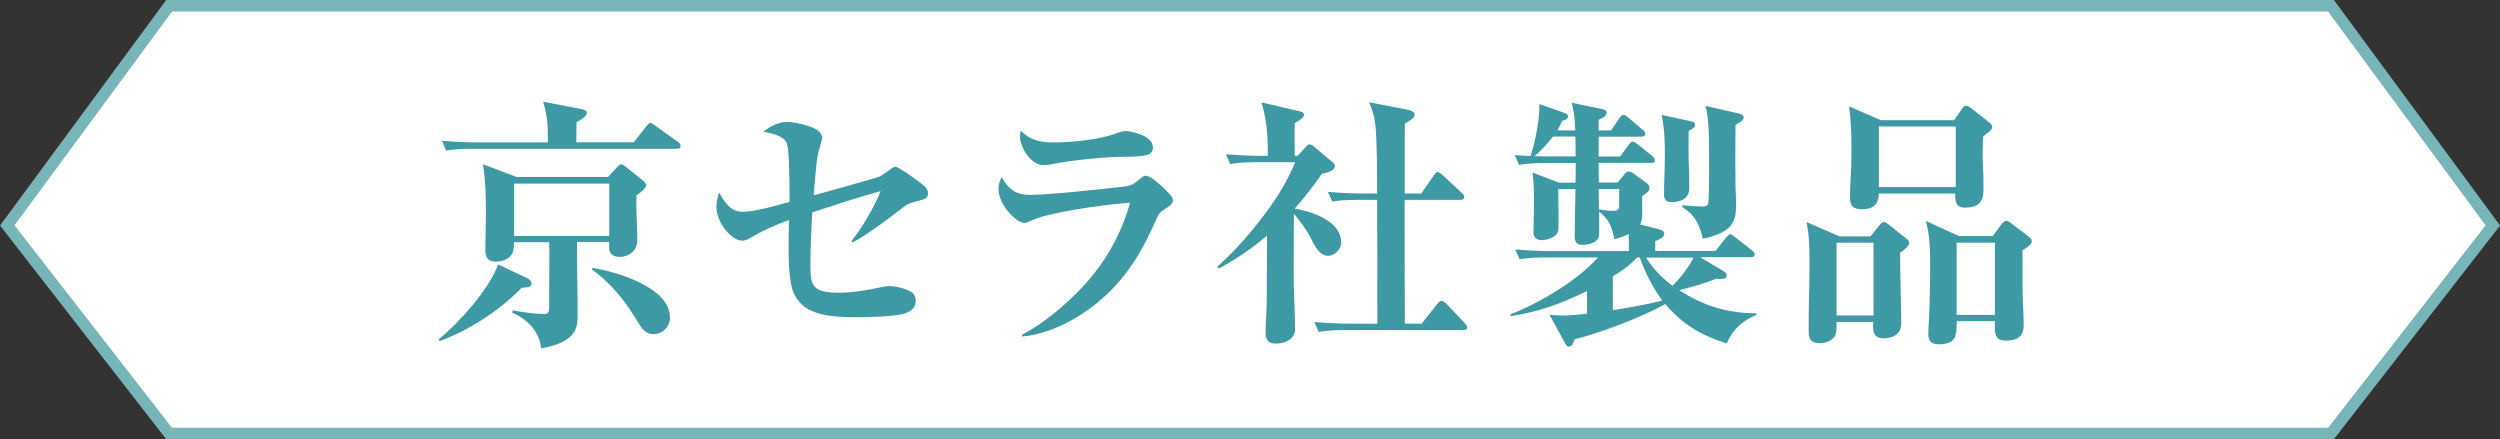
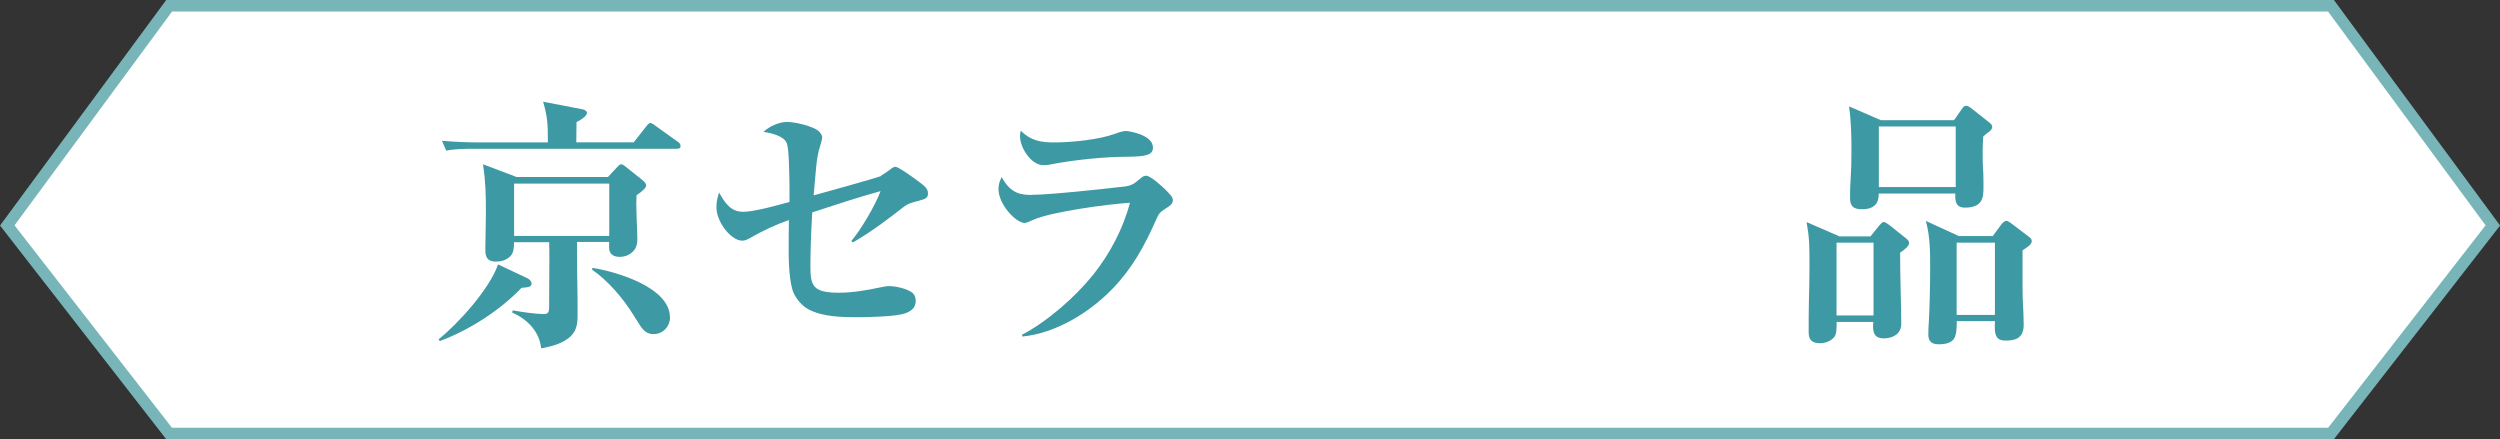
<svg xmlns="http://www.w3.org/2000/svg" id="_レイヤー_2" data-name="レイヤー_2" viewBox="0 0 216.25 38">
  <rect x="0" y="0" width="216.25" height="38" fill="#333333" stroke="none" />
  <defs>
    <style>
      .cls-1 {
        fill: #3d99a3;
      }

      .cls-2 {
        fill: #fff;
        stroke: #78b5b9;
        stroke-miterlimit: 10;
      }
    </style>
  </defs>
  <g id="_レイヤー_1-2" data-name="レイヤー_1">
    <g>
      <polygon class="cls-2" points="201.63 37.5 14.63 37.5 .63 19.5 14.63 .5 201.63 .5 215.63 19.5 201.63 37.5" />
      <g>
        <path class="cls-1" d="M45.66,24.09c.14.07.32.25.32.44,0,.28-.23.32-.87.37-1.86,1.95-4.53,3.66-7.06,4.6l-.12-.14c1.72-1.38,4.44-4.39,5.15-6.49l2.58,1.22ZM54.81,12.32l1.1-1.4c.07-.09.21-.28.34-.28.12,0,.28.11.46.25l1.93,1.38c.14.09.23.21.23.35,0,.21-.16.25-.34.25h-17.45c-.83,0-1.66,0-2.48.16l-.37-.85c1.08.09,2.18.14,3.27.14h5.89c0-1.45,0-2.12-.41-3.52l3.33.64c.16.02.46.12.46.32,0,.32-.64.67-.9.8,0,.58-.02,1.17-.02,1.75h4.97ZM49.91,20.96c0,1.66.02,3.33.05,4.99v1.33c0,.85-.12,1.49-.85,2.02-.67.48-1.5.69-2.3.83-.16-1.49-1.2-2.51-2.51-3.1l.05-.18c.83.14,1.84.3,2.69.32.39,0,.46-.21.46-.58v-.53c0-1.24.02-2.48.02-3.73,0-.46,0-.92-.02-1.38h-3.04c0,.46-.02.94-.34,1.24-.34.32-.78.44-1.22.44-.69,0-.92-.34-.92-.99,0-1.06.05-2.14.05-3.22,0-1.54-.02-2.69-.25-4.21l2.9,1.1h7.91l.81-.87c.09-.09.21-.23.34-.23.11,0,.25.12.34.18l1.47,1.17c.14.12.34.28.34.48,0,.23-.37.53-.83.85,0,.25-.02.57-.02.8.02,1.38.09,2.23.09,3.06,0,.34-.09.67-.3.92-.32.37-.74.55-1.24.55s-.9-.23-.9-.78v-.51h-2.78ZM52.7,15.88h-8.23v4.53h8.23v-4.53ZM57.96,27.45c0,.74-.57,1.45-1.43,1.45-.57,0-.9-.3-1.26-.9-.16-.25-.34-.53-.53-.83-.85-1.38-2.18-2.92-3.52-3.84l.02-.16c2.05.32,6.71,1.68,6.71,4.28Z" />
        <path class="cls-1" d="M76.22,15.19c.09-.05.64-.41.78-.53s.3-.23.46-.23c.28,0,1.75,1.08,2.05,1.31.46.34.76.58.76.97s-.14.48-.83.67c-.44.11-.85.18-1.31.55-1.31,1.01-2.64,2.05-4.35,3.04l-.14-.12c.85-1.01,2.07-3.08,2.53-4.32-1.98.55-3.96,1.2-5.91,1.84-.09,1.56-.16,3.15-.16,4.74,0,1.7.32,2.21,2.48,2.21,1.17,0,2.39-.21,3.66-.48.21-.05.44-.09.67-.09.57,0,1.52.21,1.98.55.23.18.32.44.32.74,0,.58-.39.87-.9,1.06-.76.28-3.17.34-4.07.34-1.36,0-3.08-.02-4.32-.69-.55-.3-.99-.83-1.26-1.38-.23-.48-.44-1.72-.44-3.54,0-.92,0-1.86.02-2.8-1.15.41-2.25.92-3.33,1.54-.21.12-.46.25-.71.25-.94,0-2.23-1.59-2.23-2.9,0-.46.09-.83.23-1.26.51.87.97,1.66,2.09,1.66.97,0,3.01-.58,4-.85v-1.38c-.02-1.4-.05-3.24-.23-3.7-.28-.67-1.38-.87-2.02-.99.53-.48,1.33-.85,2.05-.85.76,0,2.23.39,2.69.76.16.14.34.37.34.58,0,.14-.14.64-.21.85-.12.34-.25,1.01-.32,1.79-.07.87-.16,1.84-.21,2.37.74-.21,5.52-1.52,5.84-1.68Z" />
        <path class="cls-1" d="M89.26,16.85c1.59,0,6.21-.51,7.96-.71.78-.09.92-.3,1.52-.78.12-.09.23-.16.41-.16.37,0,1.4.94,1.7,1.24.44.46.6.62.6.87,0,.34-.23.48-.64.74-.48.3-.57.44-.8.94-.99,2.25-2.07,4.23-3.79,6-1.98,2.05-4.9,3.84-7.79,4.12l-.02-.16c2.18-1.13,4.64-3.29,6.16-5.2,1.42-1.77,2.6-4,3.17-6.21-1.89.11-6.81.78-8.35,1.47-.21.09-.62.28-.74.28-.76,0-2.28-1.59-2.28-2.94,0-.39.09-.67.28-1.03.78,1.47,1.72,1.54,2.62,1.54ZM91.17,12.32c1.59,0,3.96-.25,5.31-.76.23-.09.67-.23.9-.23.25,0,2.35.32,2.35,1.43,0,.62-.53.8-2.35.8-1.7,0-4.42.25-6.55.67-.21.05-.41.05-.62.05-.97,0-1.98-1.45-1.98-2.51,0-.18.02-.3.07-.46.85.85,1.72,1.01,2.87,1.01Z" />
-         <path class="cls-1" d="M116.02,20.96c0,.58-.55,1.17-1.15,1.17-.55,0-1.01-.51-1.43-1.43-.32-.69-1.01-1.61-1.52-2.21,0,1.79-.02,3.59-.02,5.36,0,1.56.12,3.1.12,4.65,0,.85-.9,1.22-1.63,1.22s-.92-.34-.92-1.01c0-.37.07-1.63.09-2.14.02-.78.02-1.56.02-2.35l.02-3.84c-1.33,1.13-2.64,2.02-4.18,2.85l-.12-.16c1.54-1.38,2.9-2.94,4.14-4.6,1.1-1.47,1.88-2.74,2.6-4.44h-3.15c-.83,0-1.66,0-2.48.16l-.37-.85c1.06.09,2.12.14,3.17.14h.46c0-1.63-.07-3.04-.55-4.62l3.27.76c.16.05.41.11.41.32,0,.28-.6.6-.8.71-.02.37-.02.74-.02,1.1,0,.58,0,1.15.02,1.72h.25l.74-.8c.14-.16.18-.18.28-.18.16,0,.3.12.41.21l1.61,1.36c.11.09.18.18.18.3,0,.44-.78.6-1.13.67-.71,1.04-1.49,2.05-2.35,3.01,1.47.25,4.02,1.08,4.02,2.92ZM117.73,17.29c-.85,0-1.66,0-2.48.14l-.39-.83c1.1.09,2.18.14,3.29.14h.97c0-1.5,0-4.71-.16-6-.09-.74-.25-1.24-.53-1.89l3.33.64c.23.05.6.16.6.44,0,.25-.39.51-.83.76-.02.48-.02.94-.02,1.43v4.62h1.43l1.08-1.56c.09-.14.21-.3.34-.3.07,0,.32.16.41.25l1.68,1.56c.09.09.21.18.21.35,0,.21-.18.25-.35.25h-4.81c0,3.56,0,7.15.02,10.71h1.45l1.33-1.68c.09-.11.23-.3.37-.3s.32.14.44.25l1.59,1.68c.16.18.21.25.21.35,0,.21-.16.25-.34.25h-10.03c-.83,0-1.66.02-2.48.16l-.37-.85c1.08.09,2.18.14,3.27.14h2.18c0-3.56,0-7.15-.02-10.71h-1.38Z" />
-         <path class="cls-1" d="M135.72,30c-.18,0-.3-.23-.37-.37l-1.31-2.39c.37.02.74.05,1.08.05.74,0,1.45-.07,2.16-.16v-1.96c-2.32,1.13-4.05,1.77-6.62,2.18v-.16c2.51-.99,5.77-2.9,7.57-4.92h-4.3c-.85,0-1.68,0-2.48.16l-.39-.85c1.1.09,2.18.14,3.29.14h6.55c0-.48,0-.99-.02-1.47-.41.21-.78.32-1.24.44-.21-1.08-.44-1.68-1.31-2.39v1.75c0,.23,0,.44-.12.62-.23.37-.87.51-1.29.51-.58,0-.71-.25-.71-.8,0-.69.05-2.97.07-4.02h-1.49c.02.62.02,2.51.02,3.17,0,.28-.02.6-.21.78-.28.28-.85.46-1.22.46-.46,0-.74-.21-.74-.69,0-.28.05-1.45.05-2.3,0-.97,0-1.91-.12-2.85l2.28.87h1.43c.02-.58.02-1.13.02-1.7h-2.42c-.83,0-1.66.02-2.48.16l-.37-.85c.46.05.9.07,1.36.09.37-1.08.76-3.01.76-4.16v-.34l2.21.78c.12.05.28.11.28.28,0,.25-.3.34-.51.39-.14.3-.25.53-.41.83h1.54c-.05-1.08-.07-1.33-.3-2.39l2.64.55c.18.05.37.09.37.3,0,.25-.23.44-.69.62v.92h1.08l.71-1.06c.12-.18.25-.28.37-.28s.18.05.41.23l1.24,1.06c.11.09.23.18.23.34,0,.21-.18.25-.34.25h-3.7v1.72h1.86l.74-1.01c.11-.16.21-.28.34-.28.12,0,.25.09.44.23l1.26,1.01c.12.09.23.23.23.37,0,.21-.18.23-.34.23h-4.53c0,.57,0,1.13.02,1.7h1.63l.58-.71c.16-.18.25-.25.39-.25.12,0,.28.09.37.16l1.17.85c.12.09.25.25.25.41,0,.3-.41.58-.64.71v1.45c0,.58-.05.74-.18,1.01l1.54.39c.34.09.55.18.55.41,0,.3-.46.51-.78.64v.85h5.2l.92-1.15c.16-.18.28-.3.37-.3s.18.07.41.25l1.47,1.15c.21.16.23.25.23.34,0,.21-.18.25-.34.25h-4.37l1.95,1.17c.16.09.34.21.34.39,0,.32-.32.32-.55.32-.11,0-.23,0-.34-.02-.87.34-2.3.78-3.22.99,2.09,1.36,4.18,2,6.67,2l.02.14c-1.24.51-2.02,1.22-2.58,2.46-2.14-.64-3.86-1.66-5.31-3.4-2.09,1.17-5.54,2.46-7.86,3.06-.07.37-.28.62-.46.62ZM132.73,13.51c.53.02,1.06.02,1.56.02h2c0-.57,0-1.15-.02-1.72h-1.93c-.51.64-.97,1.17-1.61,1.7ZM139.58,18.23c.39,0,.48-.12.48-.48v-1.4h-1.77c0,.6,0,1.17.02,1.77.32.05.97.12,1.26.12ZM141.6,22.28c-.64.69-1.29,1.13-2.09,1.63v2.92c1.45-.23,2.88-.48,4.28-.83-.85-1.13-1.47-2.42-1.95-3.73h-.23ZM146.48,22.28h-4.09c.57.94,1.38,1.77,2.28,2.44.6-.57,1.47-1.68,1.82-2.44ZM146.25,10.48c.18.05.37.09.37.3s-.18.34-.55.55c-.02.9-.02,2.3,0,2.67.05.71.05,1.63.05,2.28,0,.92-.74,1.2-1.56,1.2-.41,0-.62-.21-.62-.62,0-1.15.07-2.28.07-3.4,0-1.33-.02-2.21-.28-3.52l2.53.55ZM150.46,9.84c.23.05.37.16.37.32,0,.28-.48.53-.71.64-.02,1.17-.02,4.83,0,5.43.02.37.05,1.06.05,1.45,0,1.36-.18,2.41-2.88,2.97-.28-1.24-.67-2.05-1.77-2.74v-.16c.46.05,1.26.11,1.7.11.23,0,.41,0,.53-.21.09-.16.09-3.1.09-3.89,0-2.81-.07-3.61-.32-4.6l2.94.67Z" />
        <path class="cls-1" d="M161.8,20.44l.76-.94c.14-.16.28-.3.37-.3.11,0,.3.12.48.25l1.5,1.2c.14.12.23.23.23.37,0,.3-.53.67-.78.83,0,1.13.02,2.25.05,3.38.02.92.05,1.86.05,2.78,0,.99-.9,1.26-1.52,1.26-.71,0-.9-.39-.92-.94,0-.14,0-.32.02-.48h-3.17c0,.67-.02,1.06-.21,1.31-.28.34-.78.53-1.22.53-.69,0-.99-.28-.99-.94,0-.87,0-1.77.02-2.64.02-.85.05-2.02.05-3.04,0-1.84,0-2.46-.25-3.86l2.85,1.24h2.69ZM158.86,27.29h3.2v-6.3h-3.2v6.3ZM169.03,10.39l.69-.99c.12-.16.21-.25.34-.25.12,0,.3.09.39.16l1.63,1.29c.12.09.25.21.25.39,0,.14-.14.32-.32.44-.14.09-.28.21-.46.37-.02.41-.05.83-.05,1.24,0,.62,0,1.2.05,1.84.02.44.02.87.02,1.31,0,.83-.02,1.77-1.61,1.77-.64,0-.83-.37-.83-.97v-.25h-6.62c0,.46-.05,1.36-1.45,1.36-.69,0-1.03-.23-1.03-.94,0-.37,0-.97.05-1.66.05-.76.07-1.61.07-2.37,0-1.31-.02-2.64-.21-3.93l2.76,1.2h6.32ZM162.52,16.18h6.65v-5.24h-6.65v5.24ZM172.36,20.44l.78-1.06c.09-.11.28-.28.41-.28.09,0,.25.09.41.21l1.54,1.17c.12.09.25.21.25.37,0,.28-.34.51-.8.8v2.64c0,.74,0,1.43.05,2.23.02.51.05,1.04.05,1.56,0,1.08-.58,1.38-1.56,1.38-.85,0-.94-.51-.94-1.22,0-.14,0-.3.02-.46h-3.31c0,.21,0,.41-.02.64-.05.71-.16,1.36-1.54,1.36-.58,0-.9-.23-.9-.83,0-.21.02-.94.05-1.22.05-.83.11-2.99.11-4.46s0-2.76-.37-4.16l2.85,1.31h2.92ZM169.25,27.24h3.31v-6.25h-3.31v6.25Z" />
      </g>
    </g>
  </g>
</svg>